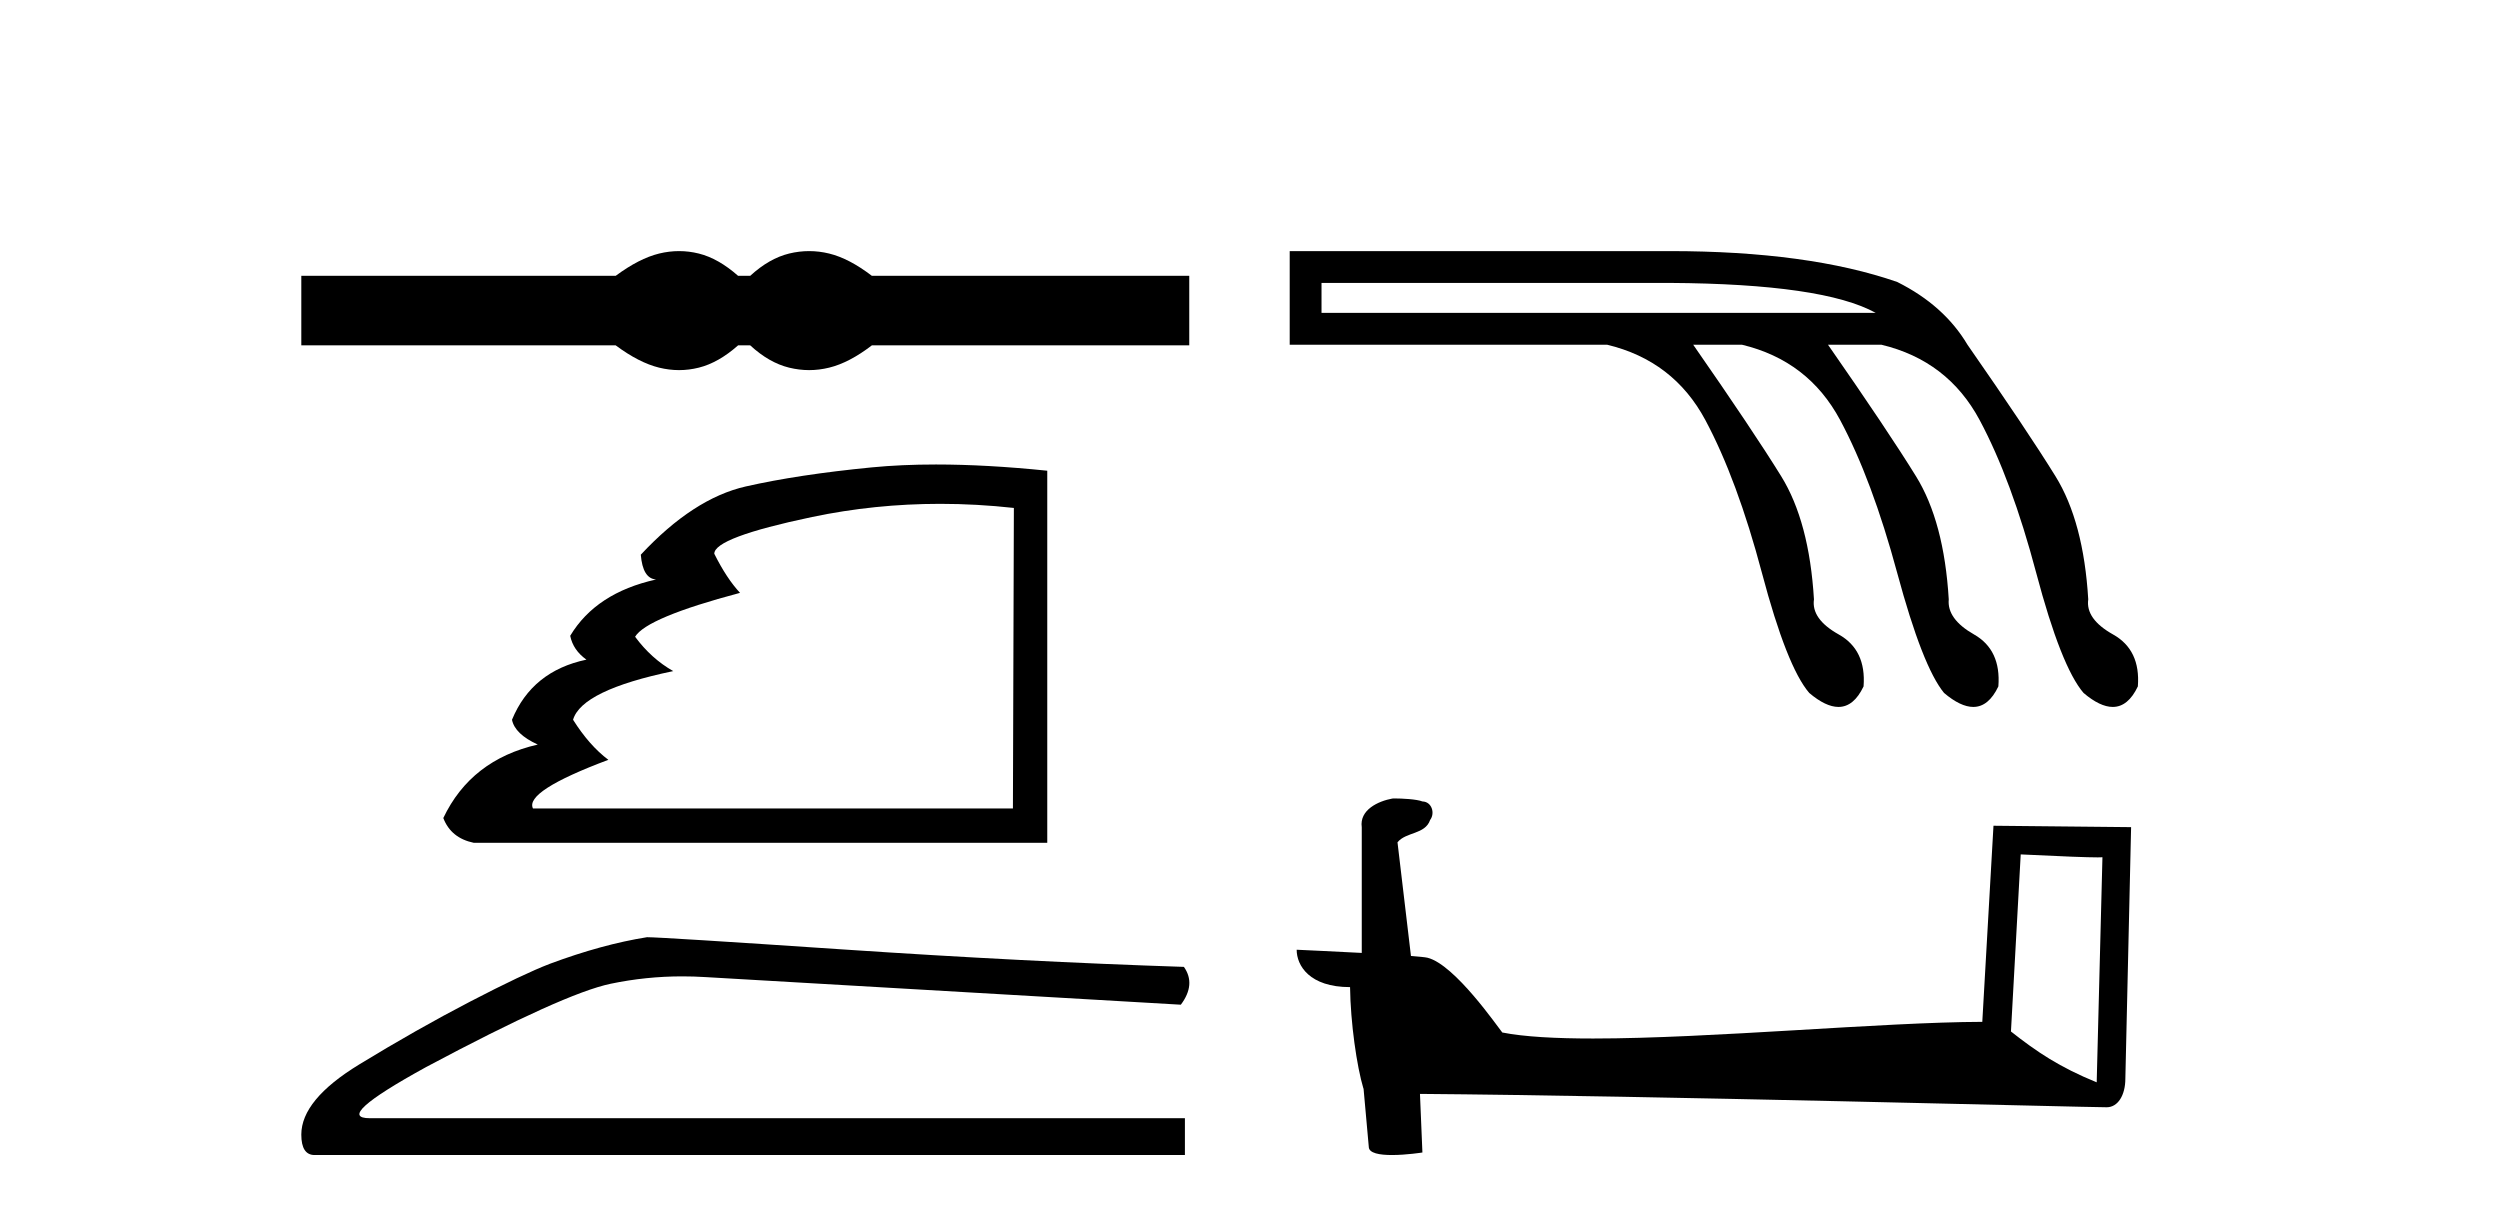
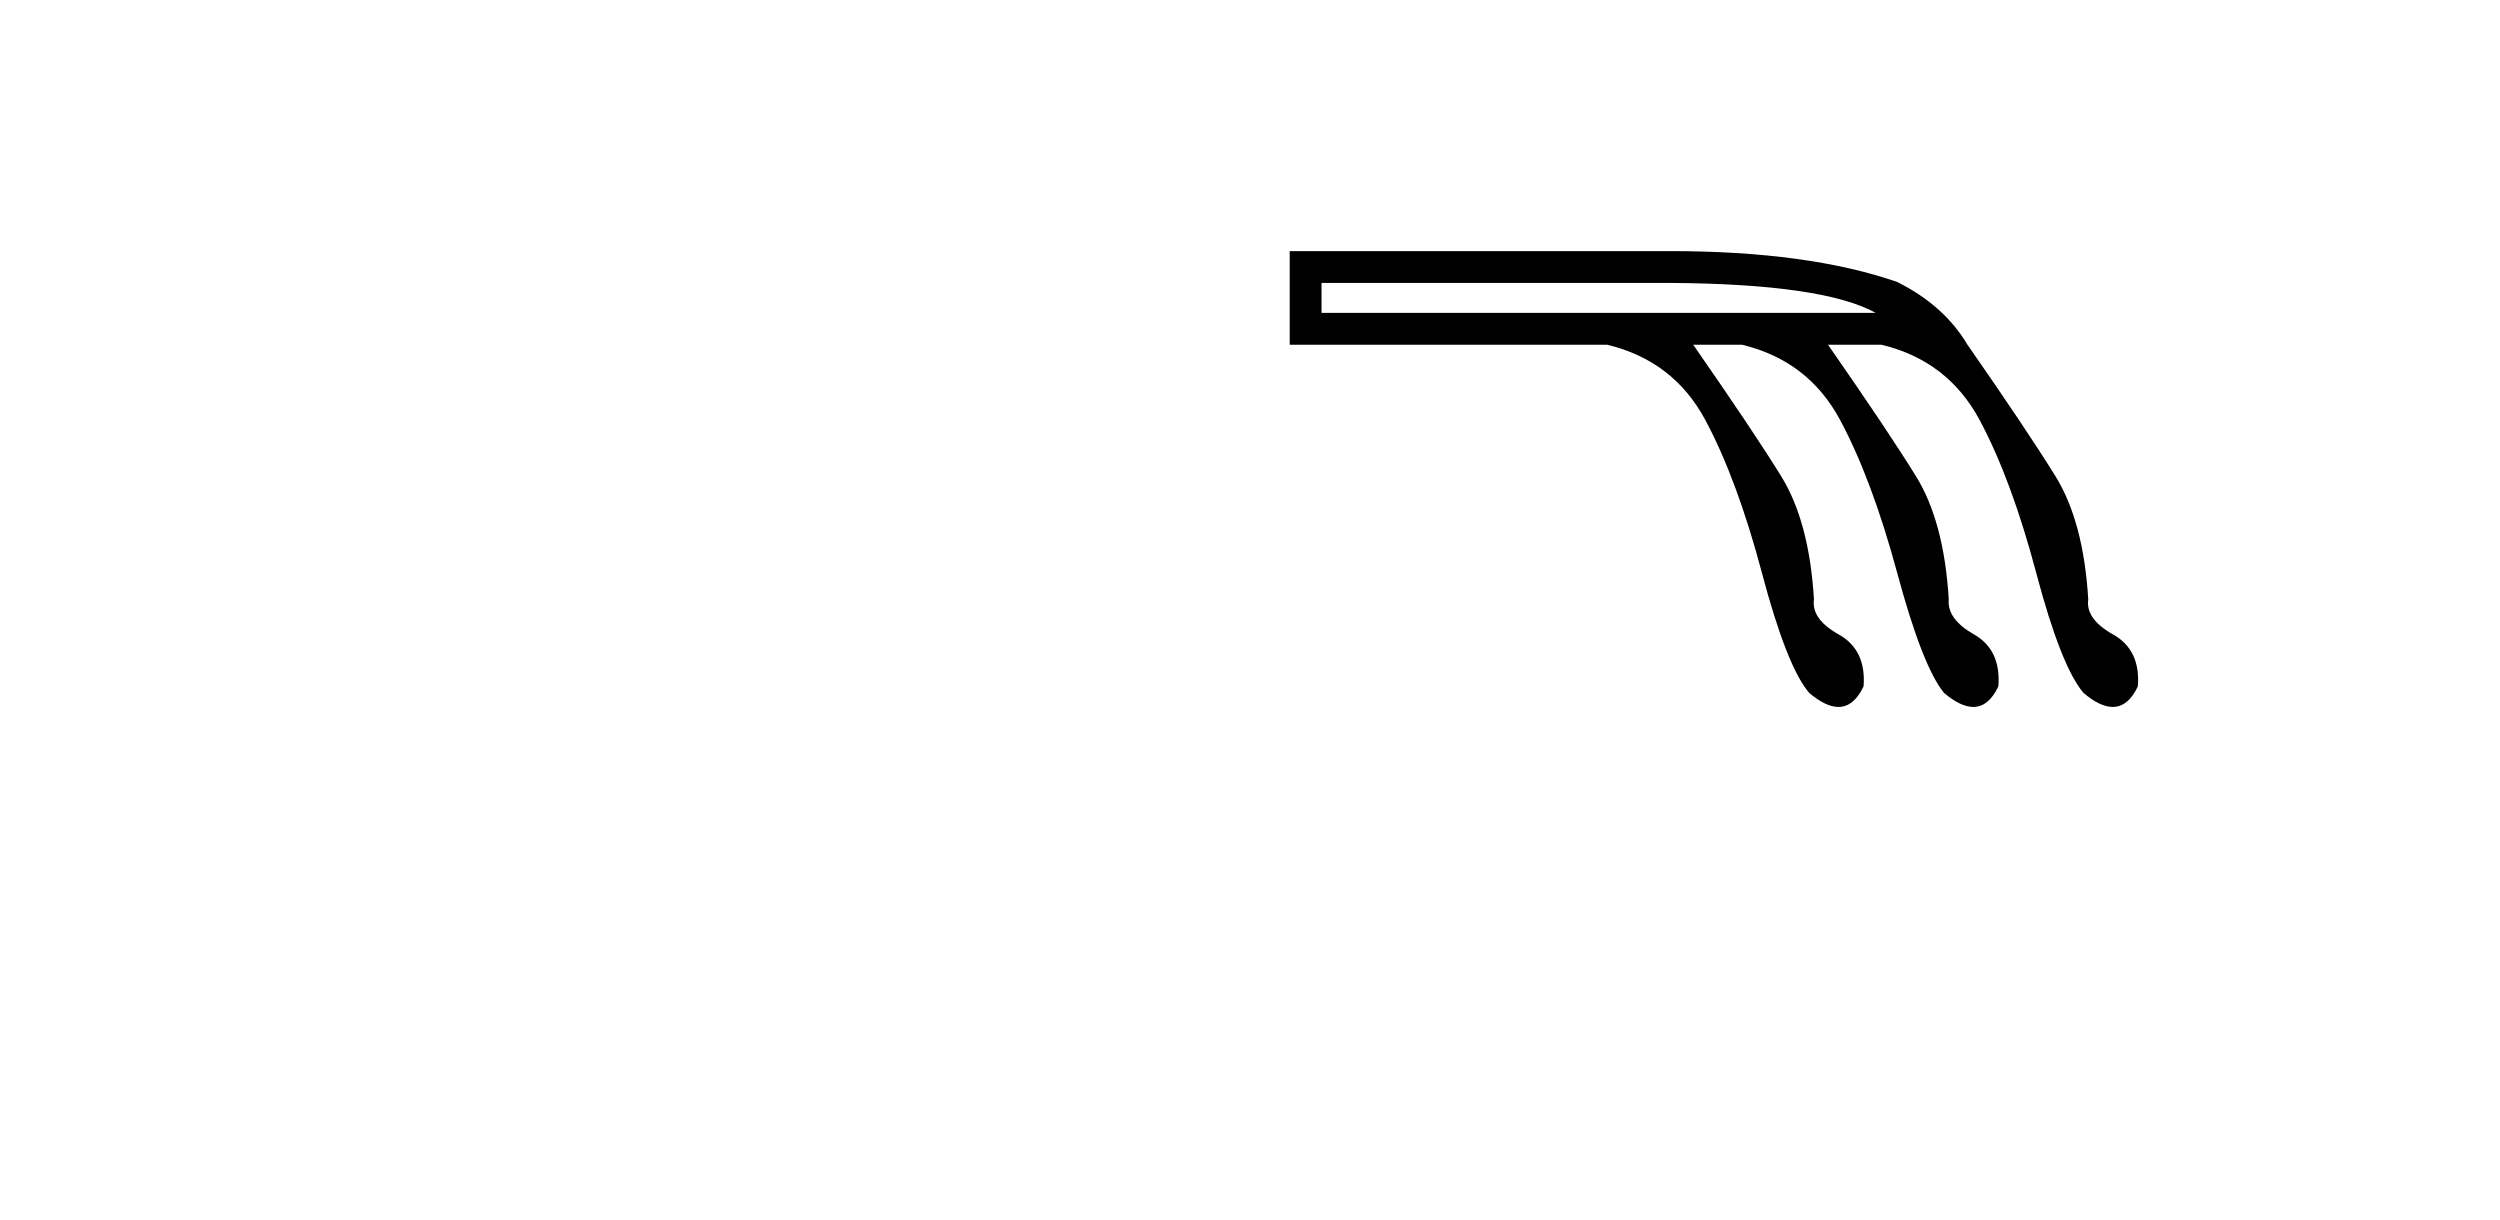
<svg xmlns="http://www.w3.org/2000/svg" width="84.0" height="41.0">
-   <path d="M 22.817 8.437 C 22.595 8.437 22.371 8.464 22.147 8.519 C 21.698 8.629 21.212 8.879 20.687 9.268 L 10.124 9.268 L 10.124 11.604 L 20.687 11.604 C 21.212 11.994 21.698 12.243 22.147 12.353 C 22.371 12.408 22.595 12.436 22.817 12.436 C 23.039 12.436 23.26 12.408 23.48 12.353 C 23.92 12.243 24.36 11.994 24.8 11.604 L 25.207 11.604 C 25.63 11.994 26.066 12.243 26.514 12.353 C 26.739 12.408 26.963 12.436 27.187 12.436 C 27.411 12.436 27.636 12.408 27.86 12.353 C 28.309 12.243 28.787 11.994 29.295 11.604 L 39.959 11.604 L 39.959 9.268 L 29.295 9.268 C 28.787 8.879 28.309 8.629 27.86 8.519 C 27.636 8.464 27.411 8.437 27.187 8.437 C 26.963 8.437 26.739 8.464 26.514 8.519 C 26.066 8.629 25.63 8.879 25.207 9.268 L 24.8 9.268 C 24.36 8.879 23.92 8.629 23.48 8.519 C 23.26 8.464 23.039 8.437 22.817 8.437 Z" style="fill:#000000;stroke:none" />
-   <path d="M 31.589 16.929 Q 32.814 16.929 34.066 17.067 L 34.034 27.165 L 17.908 27.165 Q 17.62 26.588 20.441 25.53 Q 19.8 25.049 19.255 24.184 Q 19.543 23.19 22.621 22.549 Q 21.884 22.132 21.339 21.395 Q 21.723 20.754 24.865 19.92 Q 24.416 19.439 24 18.606 Q 24 18.061 27.286 17.371 Q 29.395 16.929 31.589 16.929 ZM 31.449 15.607 Q 30.29 15.607 29.289 15.704 Q 26.821 15.945 25.058 16.345 Q 23.294 16.746 21.531 18.638 Q 21.595 19.439 22.044 19.471 Q 20.024 19.92 19.159 21.363 Q 19.255 21.844 19.704 22.164 Q 17.876 22.549 17.203 24.184 Q 17.299 24.665 18.069 25.017 Q 15.825 25.53 14.895 27.486 Q 15.151 28.159 15.921 28.319 L 35.188 28.319 L 35.188 15.816 Q 33.149 15.607 31.449 15.607 Z" style="fill:#000000;stroke:none" />
-   <path d="M 21.739 31.49 Q 20.227 31.731 18.474 32.384 Q 17.581 32.727 15.794 33.655 Q 14.007 34.583 12.066 35.768 Q 10.124 36.954 10.124 38.122 Q 10.124 38.809 10.571 38.809 L 39.813 38.809 L 39.813 37.572 L 12.426 37.572 Q 11.189 37.572 14.316 35.854 Q 18.955 33.38 20.519 33.054 Q 21.707 32.806 22.925 32.806 Q 23.31 32.806 23.697 32.83 L 39.676 33.758 Q 40.191 33.071 39.779 32.487 Q 34.487 32.315 28.353 31.903 Q 22.22 31.49 21.739 31.49 Z" style="fill:#000000;stroke:none" />
  <path d="M 56.105 9.506 Q 61.263 9.538 63.025 10.513 L 44.403 10.513 L 44.403 9.506 ZM 43.334 8.437 L 43.334 11.582 L 53.997 11.582 Q 56.23 12.117 57.3 14.114 Q 58.369 16.112 59.203 19.257 Q 60.036 22.403 60.791 23.284 Q 61.346 23.753 61.772 23.753 Q 62.288 23.753 62.616 23.063 Q 62.71 21.837 61.782 21.318 Q 60.854 20.799 60.949 20.138 Q 60.791 17.527 59.848 16.002 Q 58.904 14.476 56.891 11.582 L 58.527 11.582 Q 60.76 12.117 61.829 14.114 Q 62.899 16.112 63.748 19.257 Q 64.597 22.403 65.321 23.284 Q 65.876 23.753 66.302 23.753 Q 66.818 23.753 67.145 23.063 Q 67.24 21.837 66.328 21.318 Q 65.415 20.799 65.478 20.138 Q 65.321 17.527 64.377 16.002 Q 63.434 14.476 61.42 11.582 L 63.213 11.582 Q 65.447 12.117 66.516 14.114 Q 67.586 16.112 68.419 19.257 Q 69.253 22.403 70.008 23.284 Q 70.562 23.753 70.988 23.753 Q 71.505 23.753 71.832 23.063 Q 71.927 21.837 70.999 21.318 Q 70.071 20.799 70.165 20.138 Q 70.008 17.527 69.064 16.002 Q 68.12 14.476 66.107 11.582 Q 65.321 10.261 63.748 9.475 Q 60.76 8.437 56.105 8.437 Z" style="fill:#000000;stroke:none" />
-   <path d="M 67.896 28.708 C 69.344 28.779 70.144 28.808 70.486 28.808 C 70.557 28.808 70.608 28.807 70.642 28.804 L 70.642 28.804 L 70.449 36.366 C 69.206 35.86 68.44 35.346 67.568 34.658 L 67.896 28.708 ZM 46.873 26.828 C 46.831 26.828 46.801 26.828 46.787 26.83 C 46.309 26.918 45.672 27.209 45.755 27.797 C 45.755 29.204 45.755 30.611 45.755 32.018 C 44.818 31.968 43.855 31.925 43.568 31.911 L 43.568 31.911 C 43.568 32.442 43.997 33.167 45.362 33.167 C 45.377 34.363 45.587 35.828 45.811 36.576 C 45.812 36.575 45.814 36.574 45.815 36.573 L 45.991 38.533 C 45.991 38.75 46.362 38.809 46.768 38.809 C 47.256 38.809 47.793 38.724 47.793 38.724 L 47.711 36.755 L 47.711 36.755 C 55.395 36.815 70.058 37.204 70.785 37.204 C 71.161 37.204 71.412 36.801 71.412 36.24 L 71.605 27.792 L 66.981 27.745 L 66.605 34.334 C 63.254 34.343 57.465 34.894 53.529 34.894 C 52.279 34.894 51.215 34.838 50.477 34.692 C 50.327 34.512 48.883 32.408 47.964 32.18 C 47.892 32.162 47.677 32.142 47.408 32.12 C 47.258 30.847 47.107 29.574 46.956 28.301 C 47.244 27.947 47.883 28.043 48.052 27.552 C 48.226 27.322 48.108 26.937 47.794 26.929 C 47.594 26.849 47.084 26.828 46.873 26.828 Z" style="fill:#000000;stroke:none" />
</svg>